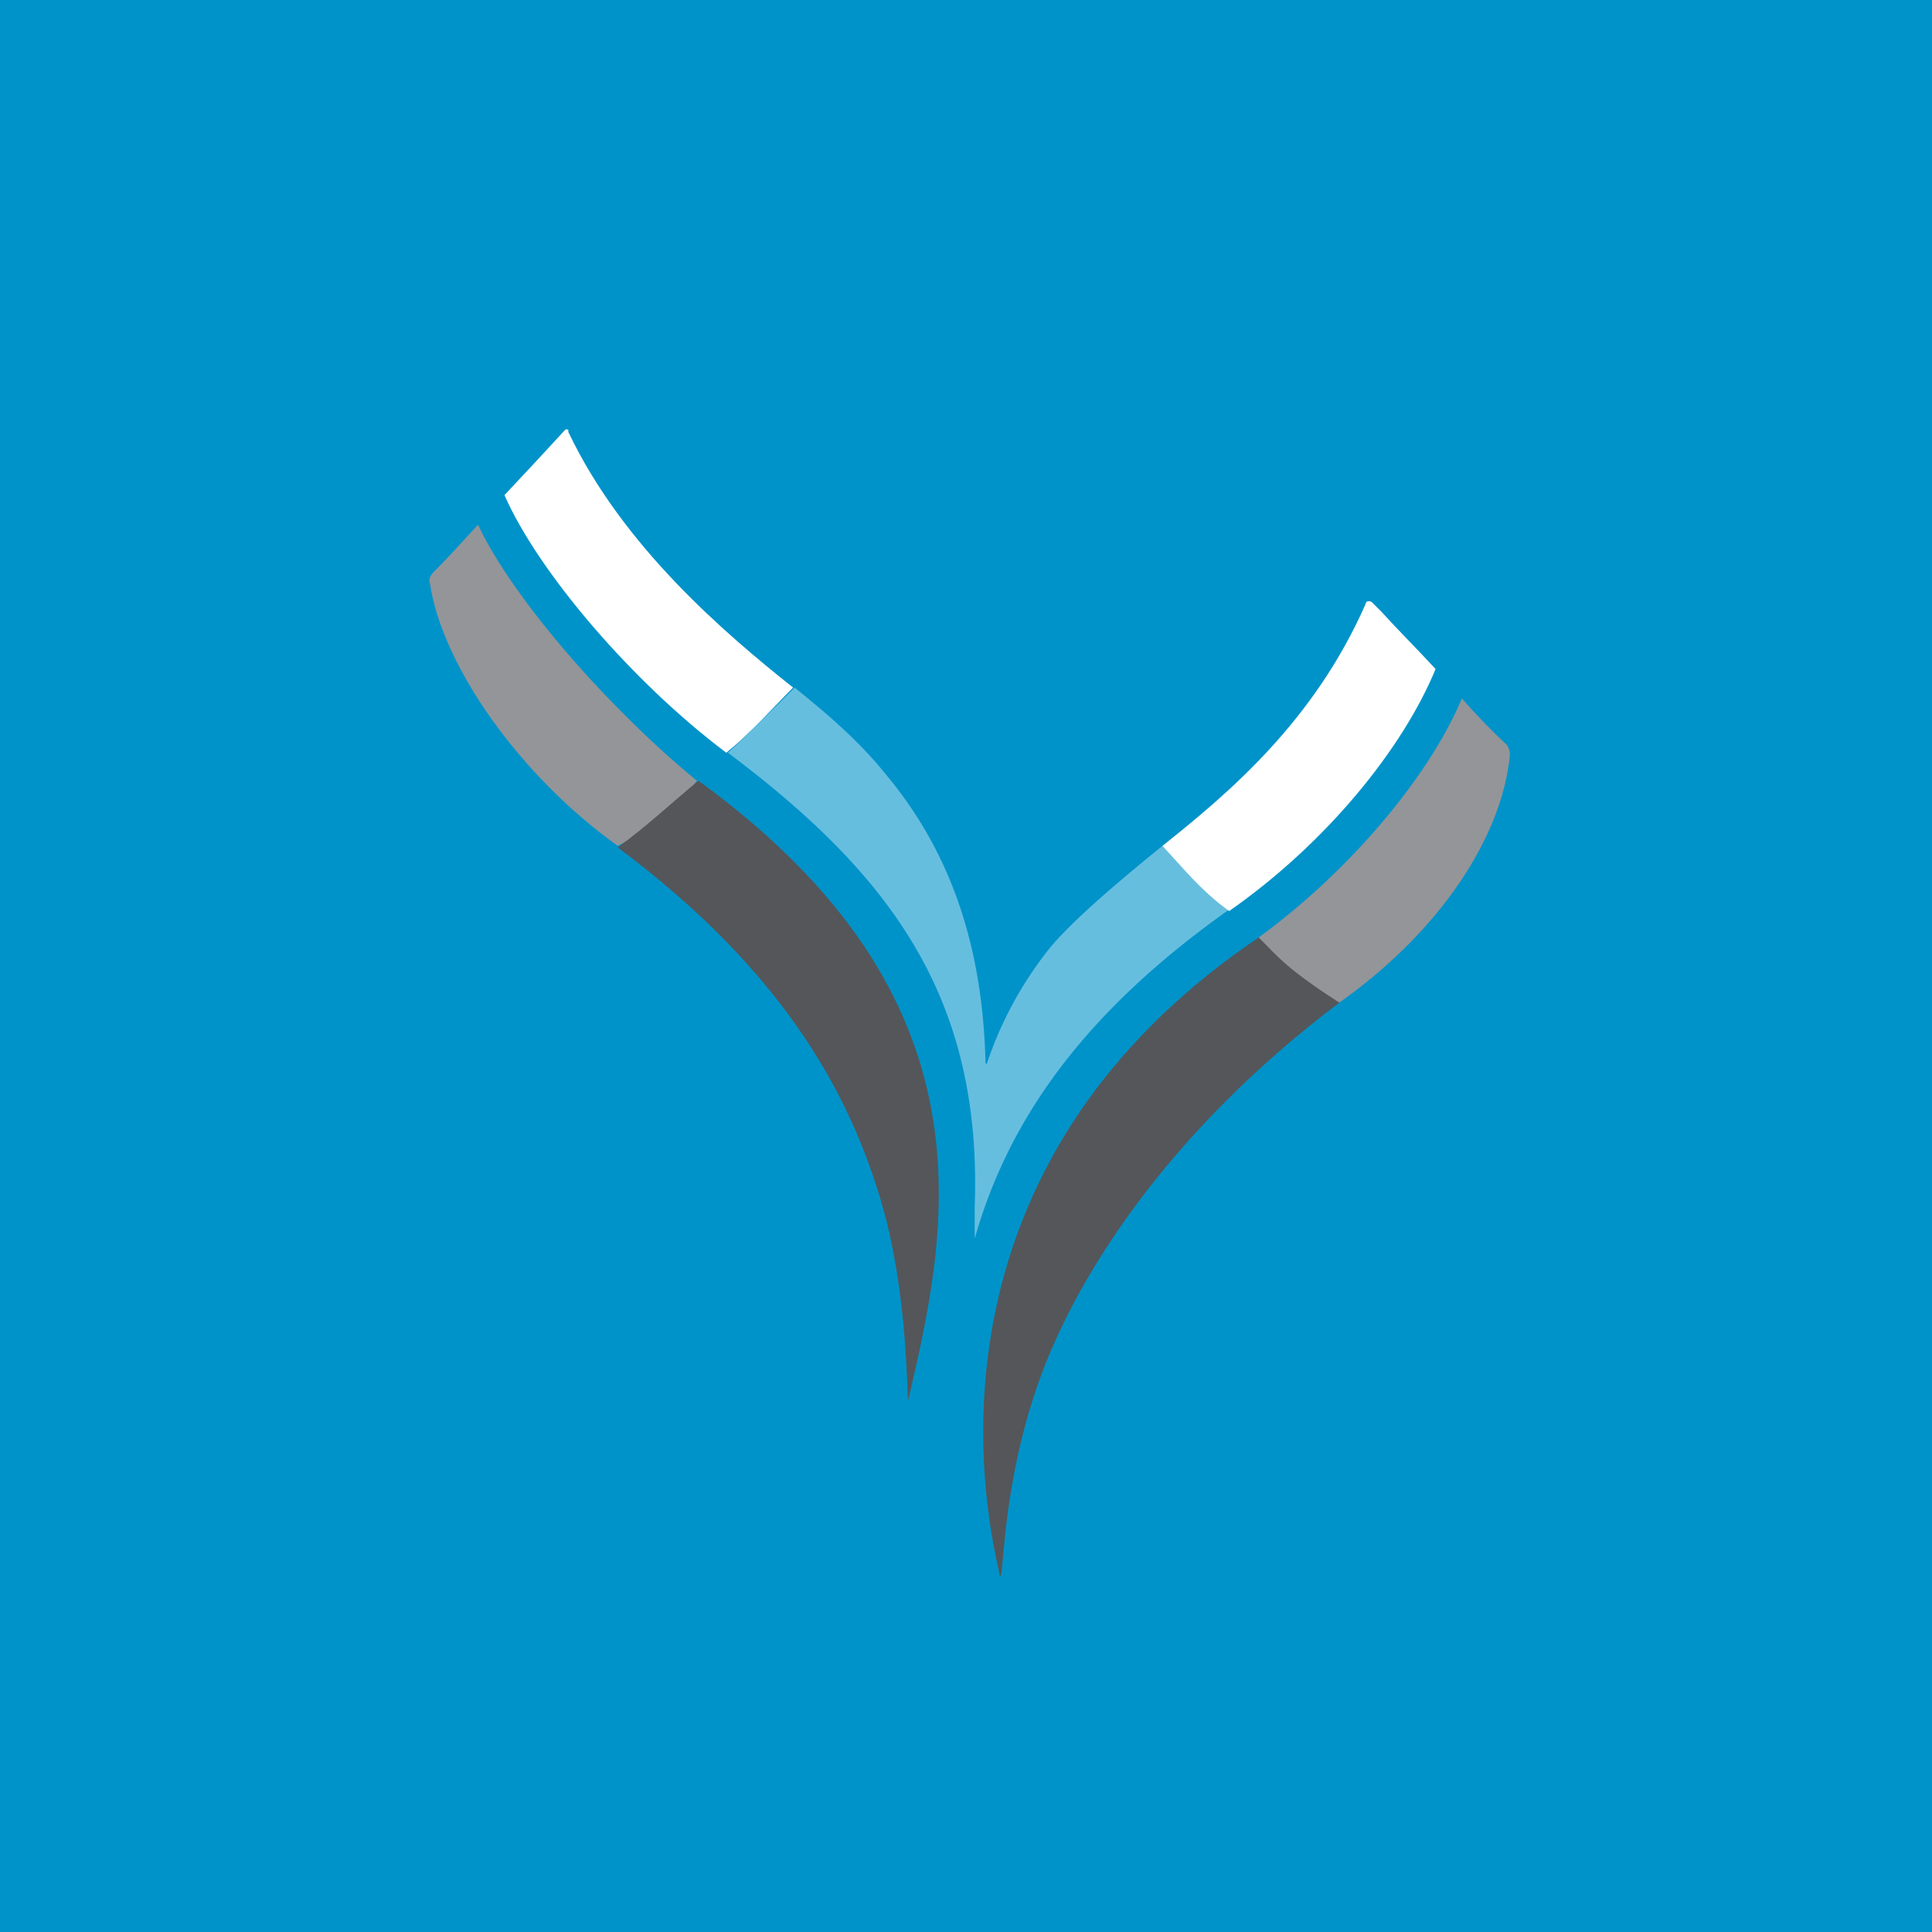
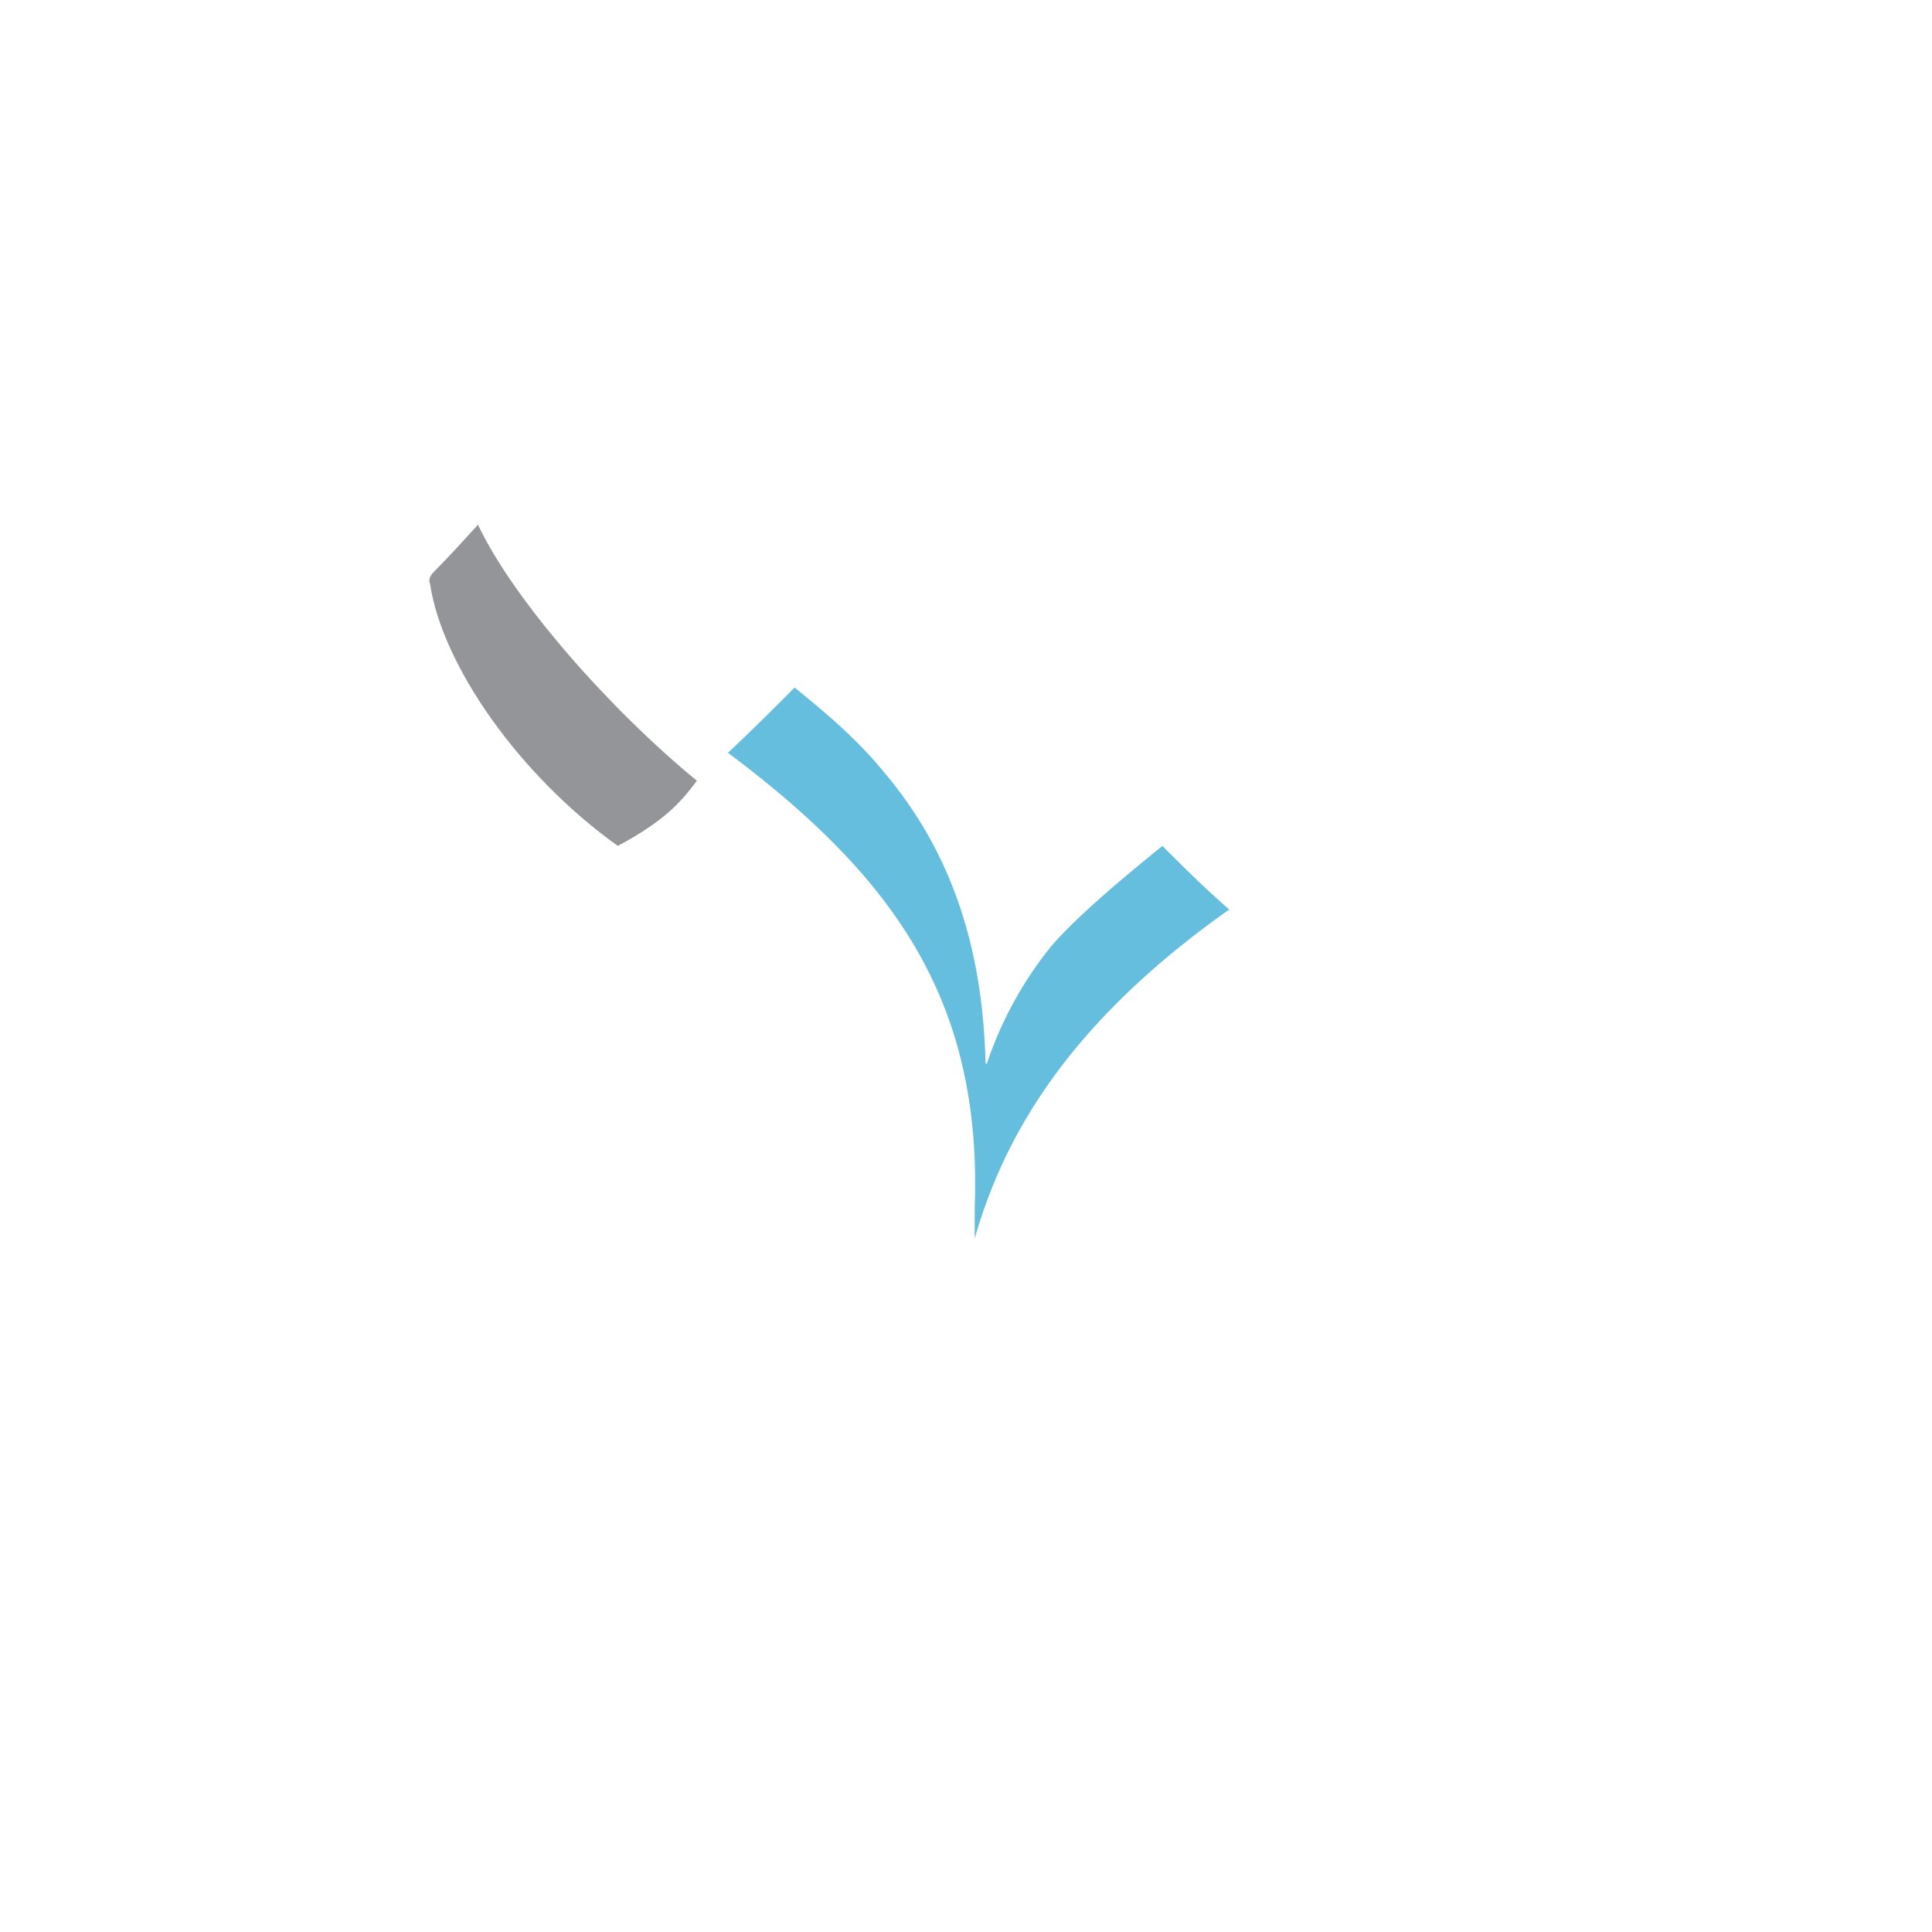
<svg xmlns="http://www.w3.org/2000/svg" width="18" height="18">
-   <path fill="#0093C9" d="M0 0h18v18H0z" />
  <path fill="#fff" d="M5.264 4.006c-.145.159-.347.376-.564.607.318.723 1.2 1.75 2.067 2.4.246-.202.42-.404.622-.607C6.753 5.9 5.8 5.09 5.293 4.02c.014-.014-.015-.028-.03-.014z" />
  <path fill="#949598" d="M4.454 4.888c-.145.159-.29.318-.42.448-.028.03-.043.072-.028.101.115.767.838 1.793 1.75 2.444.462-.246.606-.434.737-.607-.796-.651-1.707-1.678-2.04-2.386.015 0 0 0 0 0z" />
-   <path fill="#54565A" d="M11.727 8.734c-2.719 1.836-2.762 4.439-2.415 5.928v.015c0 .014.015 0 .015 0 .028-.188.043-.853.303-1.663.347-1.084 1.258-2.473 2.849-3.673-.29-.216-.579-.448-.752-.607m-5.22-1.46c-.246.202-.491.433-.752.621 1.59 1.186 2.213 2.372 2.502 3.47.144.579.188 1.186.202 1.692.376-1.605.853-3.745-1.952-5.783" />
  <path fill="#66BEDF" d="M10.83 7.881c-.303.246-.795.65-1.04.94a3.5 3.5 0 0 0-.594 1.084c0 .015-.014 0-.014 0-.029-1.229-.405-2.067-.94-2.704-.246-.303-.535-.55-.839-.795-.202.203-.404.405-.621.607 1.503 1.128 2.371 2.27 2.299 4.237v.29c.332-1.172 1.084-2.155 2.371-3.066-.231-.203-.42-.39-.622-.593" />
-   <path fill="#fff" d="m12.883 5.712-.101-.101c-.014-.015-.058-.015-.058.014-.477 1.085-1.258 1.75-1.894 2.256.203.217.362.42.622.607.91-.636 1.62-1.518 1.923-2.255-.188-.203-.362-.376-.492-.52z" />
-   <path fill="#949598" d="M13.62 6.507c-.303.723-1.04 1.605-1.893 2.227.188.188.26.29.751.607.94-.665 1.519-1.547 1.59-2.313a.2.2 0 0 0-.028-.087 6 6 0 0 1-.42-.434" />
</svg>